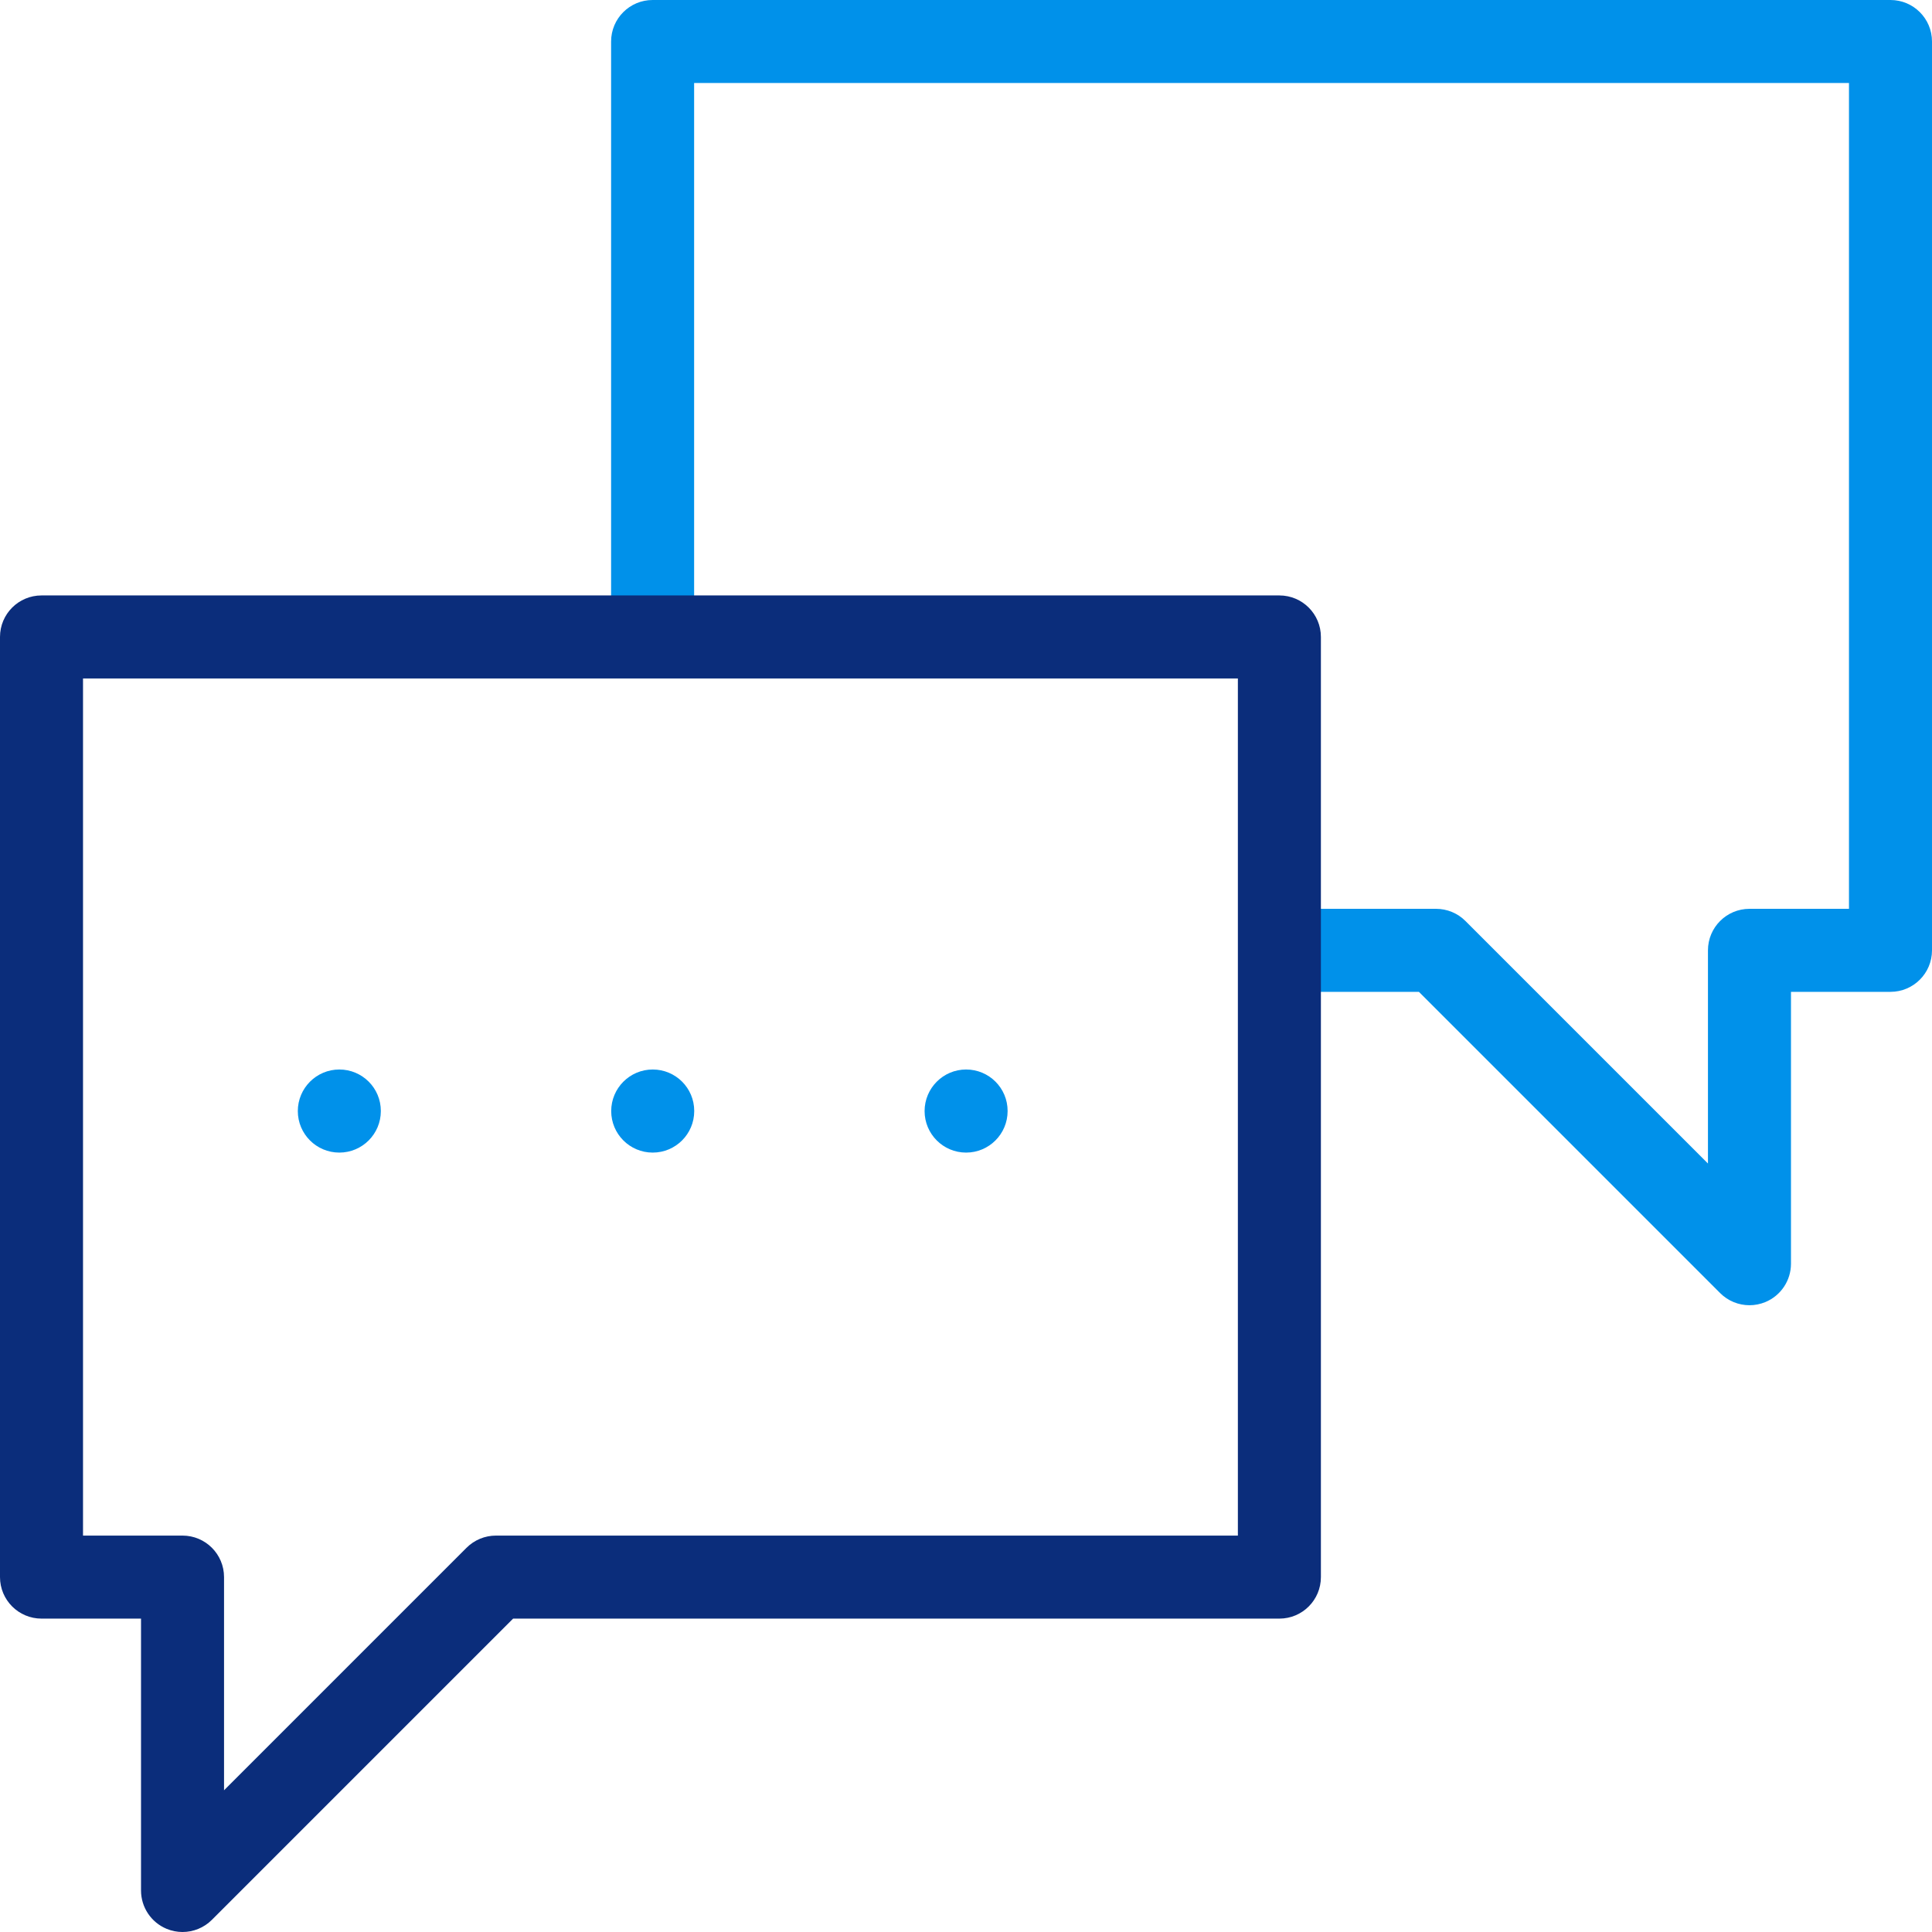
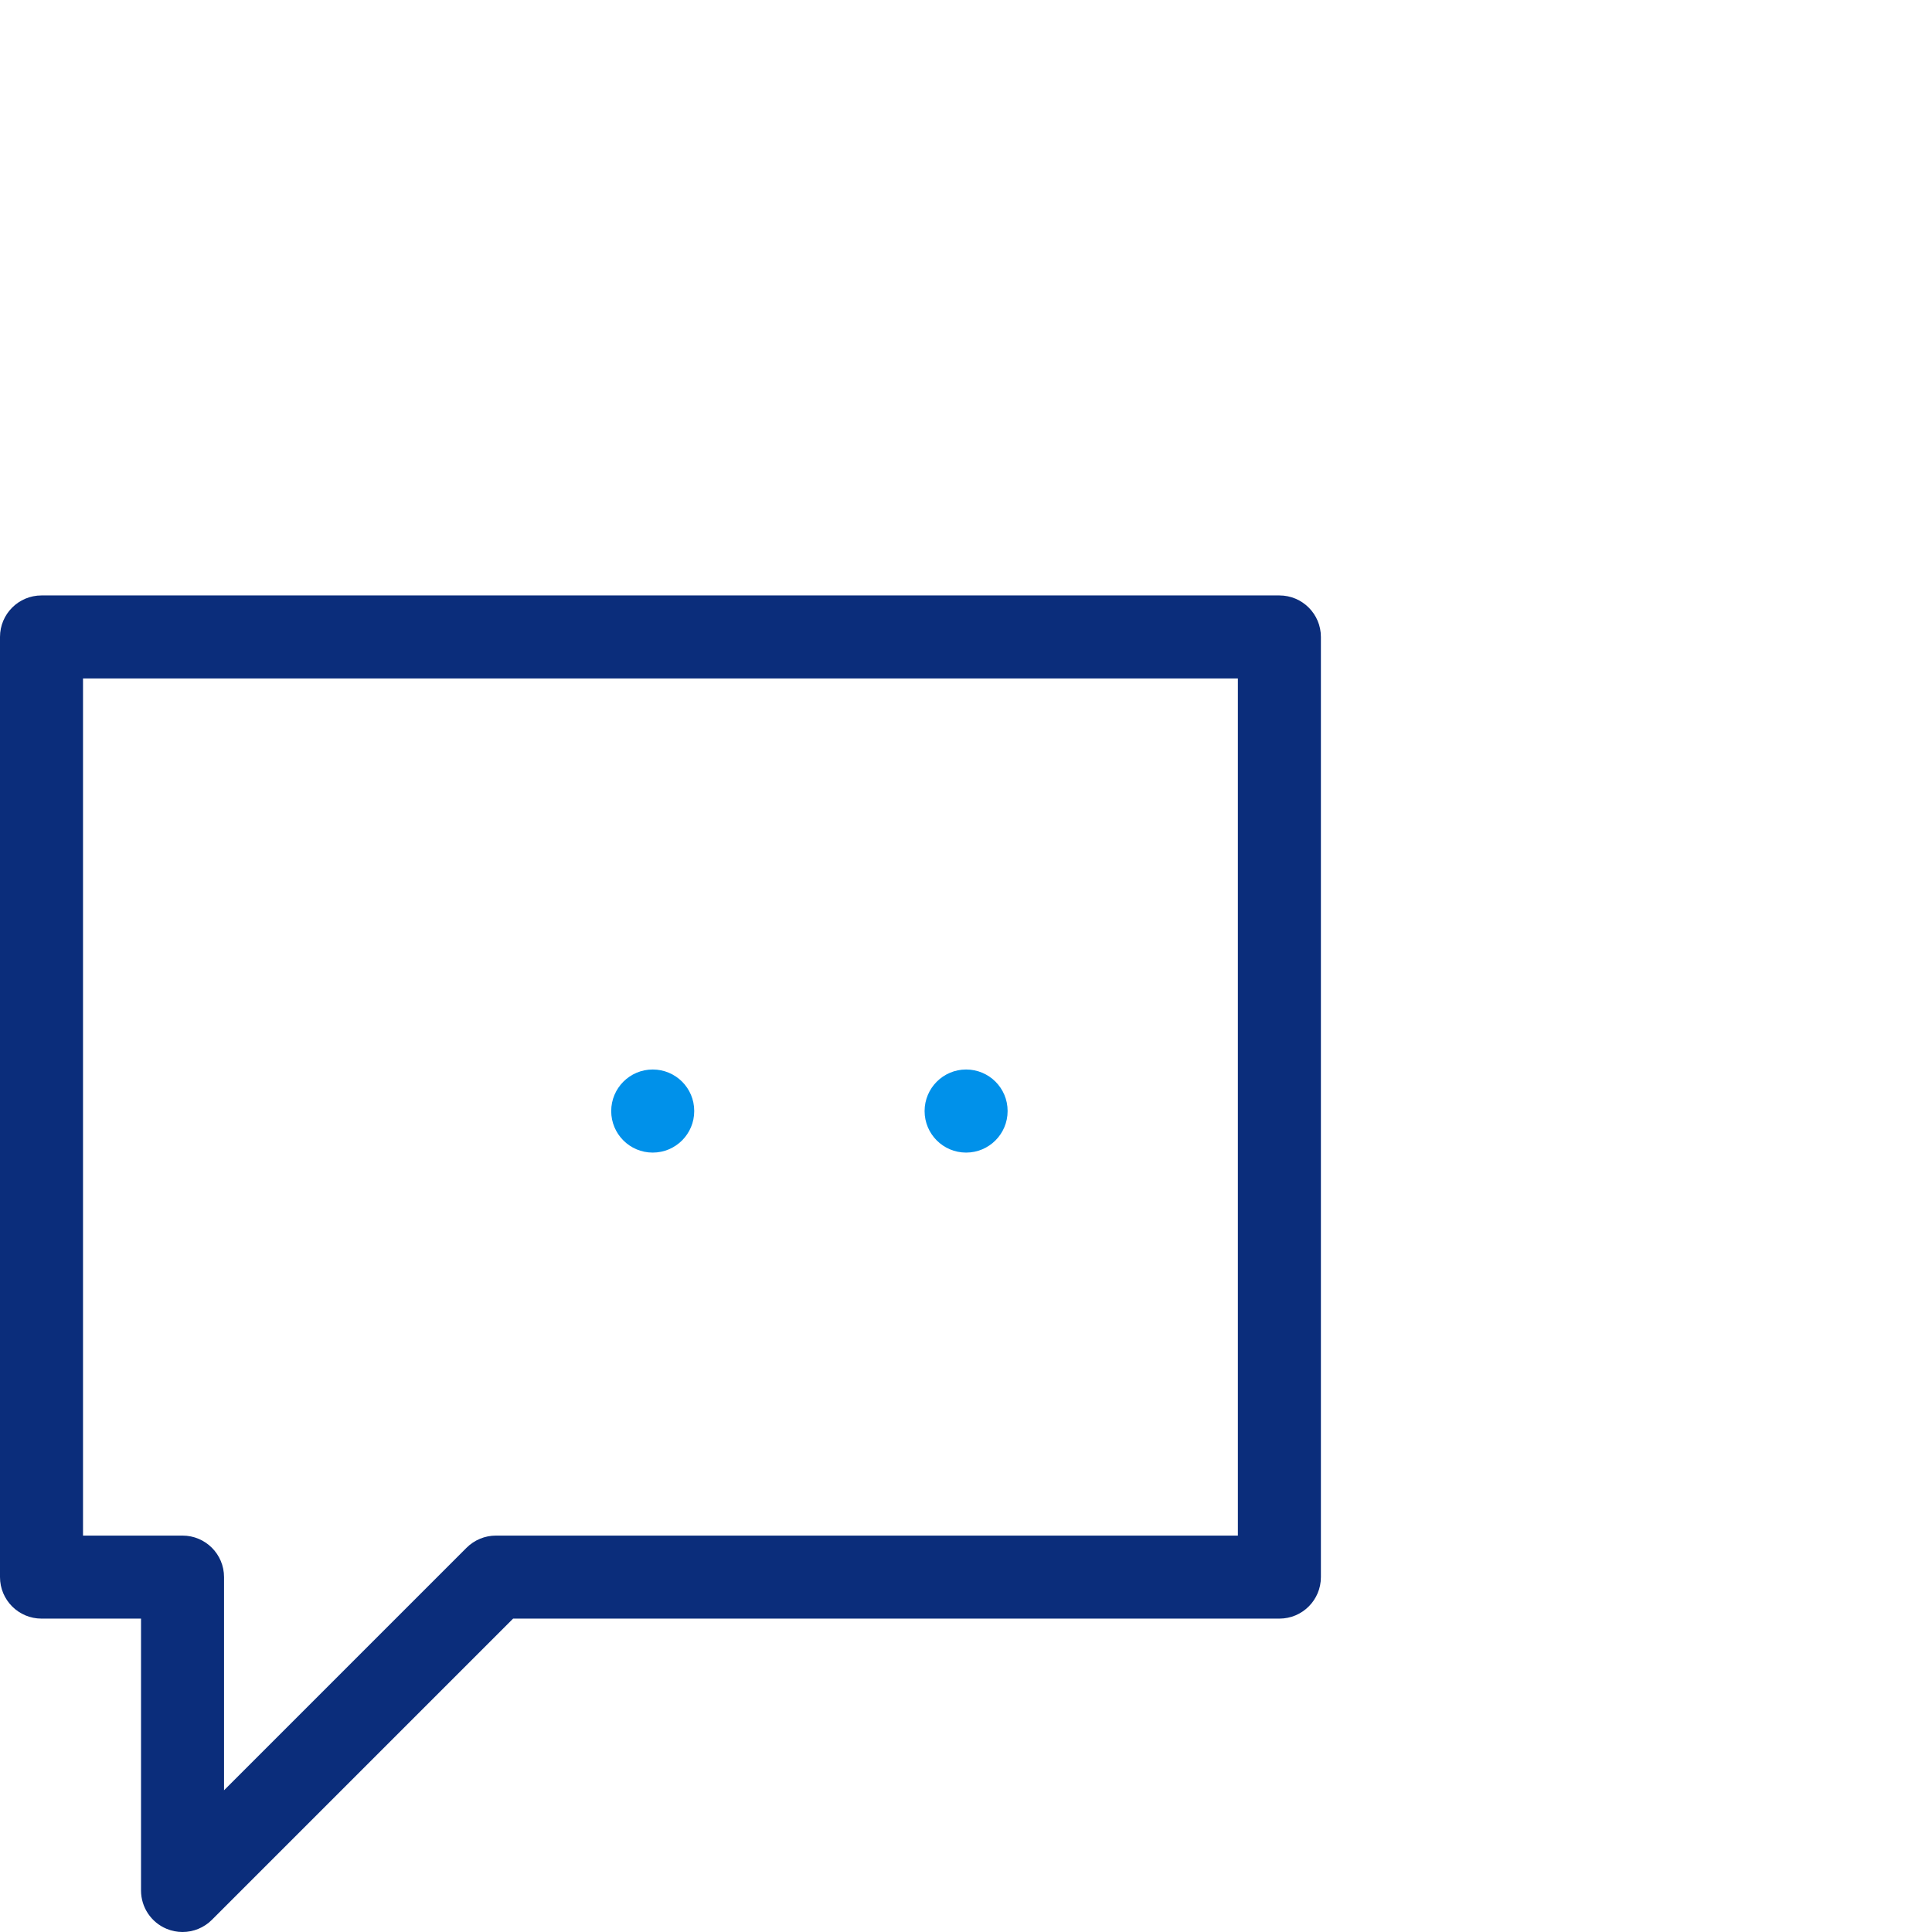
<svg xmlns="http://www.w3.org/2000/svg" version="1.1" id="Capa_1" x="0px" y="0px" viewBox="0 0 512 512" style="enable-background:new 0 0 512 512;" xml:space="preserve" width="512" height="512">
  <g id="Chat_6_">
-     <path style="fill:#0091EA;" d="M463.63,345.899c-2.862,0-5.676-1.118-7.78-3.222l-79.829-79.829h-36.969v-22h41.525   c2.917,0,5.715,1.159,7.778,3.222l64.272,64.273v-56.495c0-6.075,4.925-11,11-11H490V22H183.949v146.797h-22V11   c0-6.075,4.925-11,11-11H501c6.075,0,11,4.925,11,11v240.848c0,6.075-4.925,11-11,11h-26.372v72.051c0,4.449-2.68,8.46-6.79,10.163   C466.477,345.625,465.047,345.898,463.63,345.899z" />
    <path style="fill:#0091EA;" d="M172.976,305.448c-6.075,0-11-4.925-11-11c0-6.075,4.925-11.019,11-11.019s11,4.906,11,10.982v0.037   C183.976,300.523,179.051,305.448,172.976,305.448z" />
    <path style="fill:#0091EA;" d="M256.027,305.448c-6.075,0-11-4.925-11-11c0-6.075,4.925-11.019,11-11.019   c6.075,0,11,4.906,11,10.982v0.037C267.027,300.523,262.102,305.448,256.027,305.448z" />
-     <path style="fill:#0091EA;" d="M89.925,305.448c-6.075,0-11-4.925-11-11c0-6.075,4.925-11.019,11-11.019   c6.075,0,11,4.906,11,10.982v0.037C100.925,300.523,96,305.448,89.925,305.448z" />
    <path style="fill:#0B2D7B;" d="M48.37,512c-1.417,0-2.846-0.274-4.207-0.838c-4.11-1.703-6.79-5.713-6.79-10.163v-72.051H11c-6.075,0-11-4.925-11-11   V168.797c0-6.075,4.925-11,11-11h328.052c6.075,0,11,4.925,11,11v249.152c0,6.075-4.925,11-11,11H135.981l-79.829,79.829   C54.047,510.882,51.234,512,48.37,512z M22,406.949h26.373c6.075,0,11,4.925,11,11v56.495l64.272-64.273   c2.063-2.062,4.861-3.222,7.778-3.222h196.628V179.797H22V406.949z" />
  </g>
</svg>